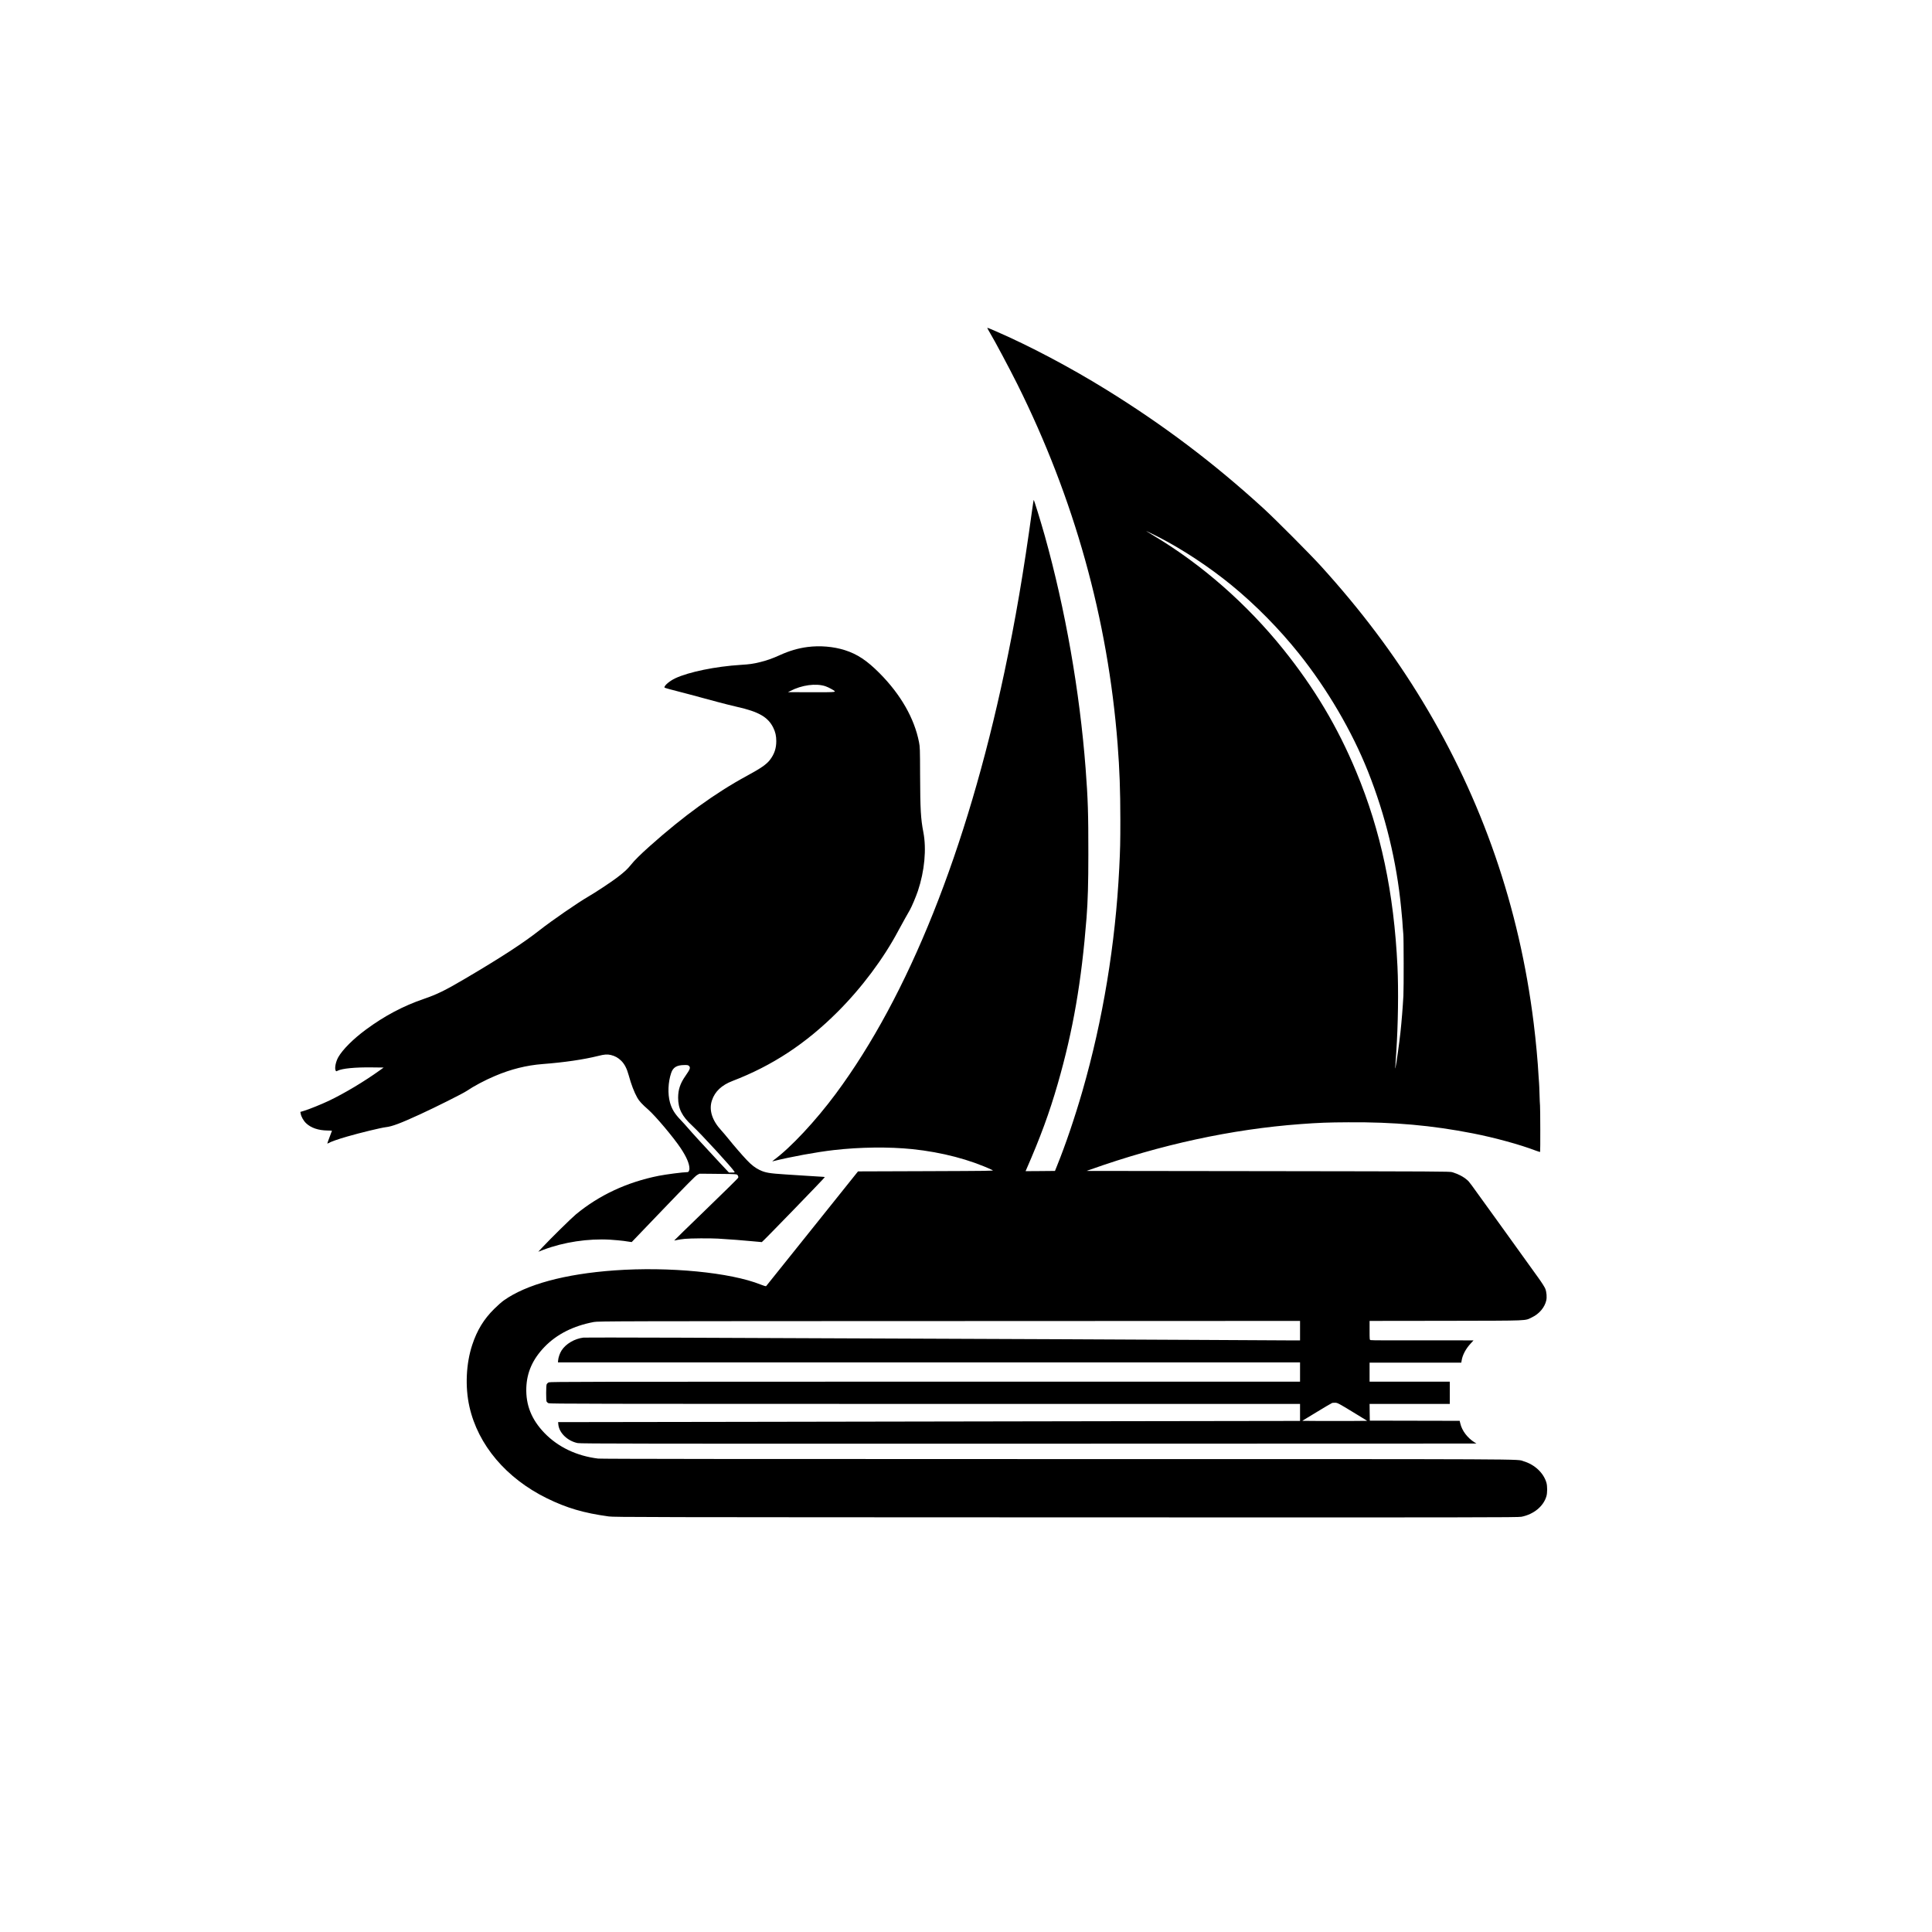
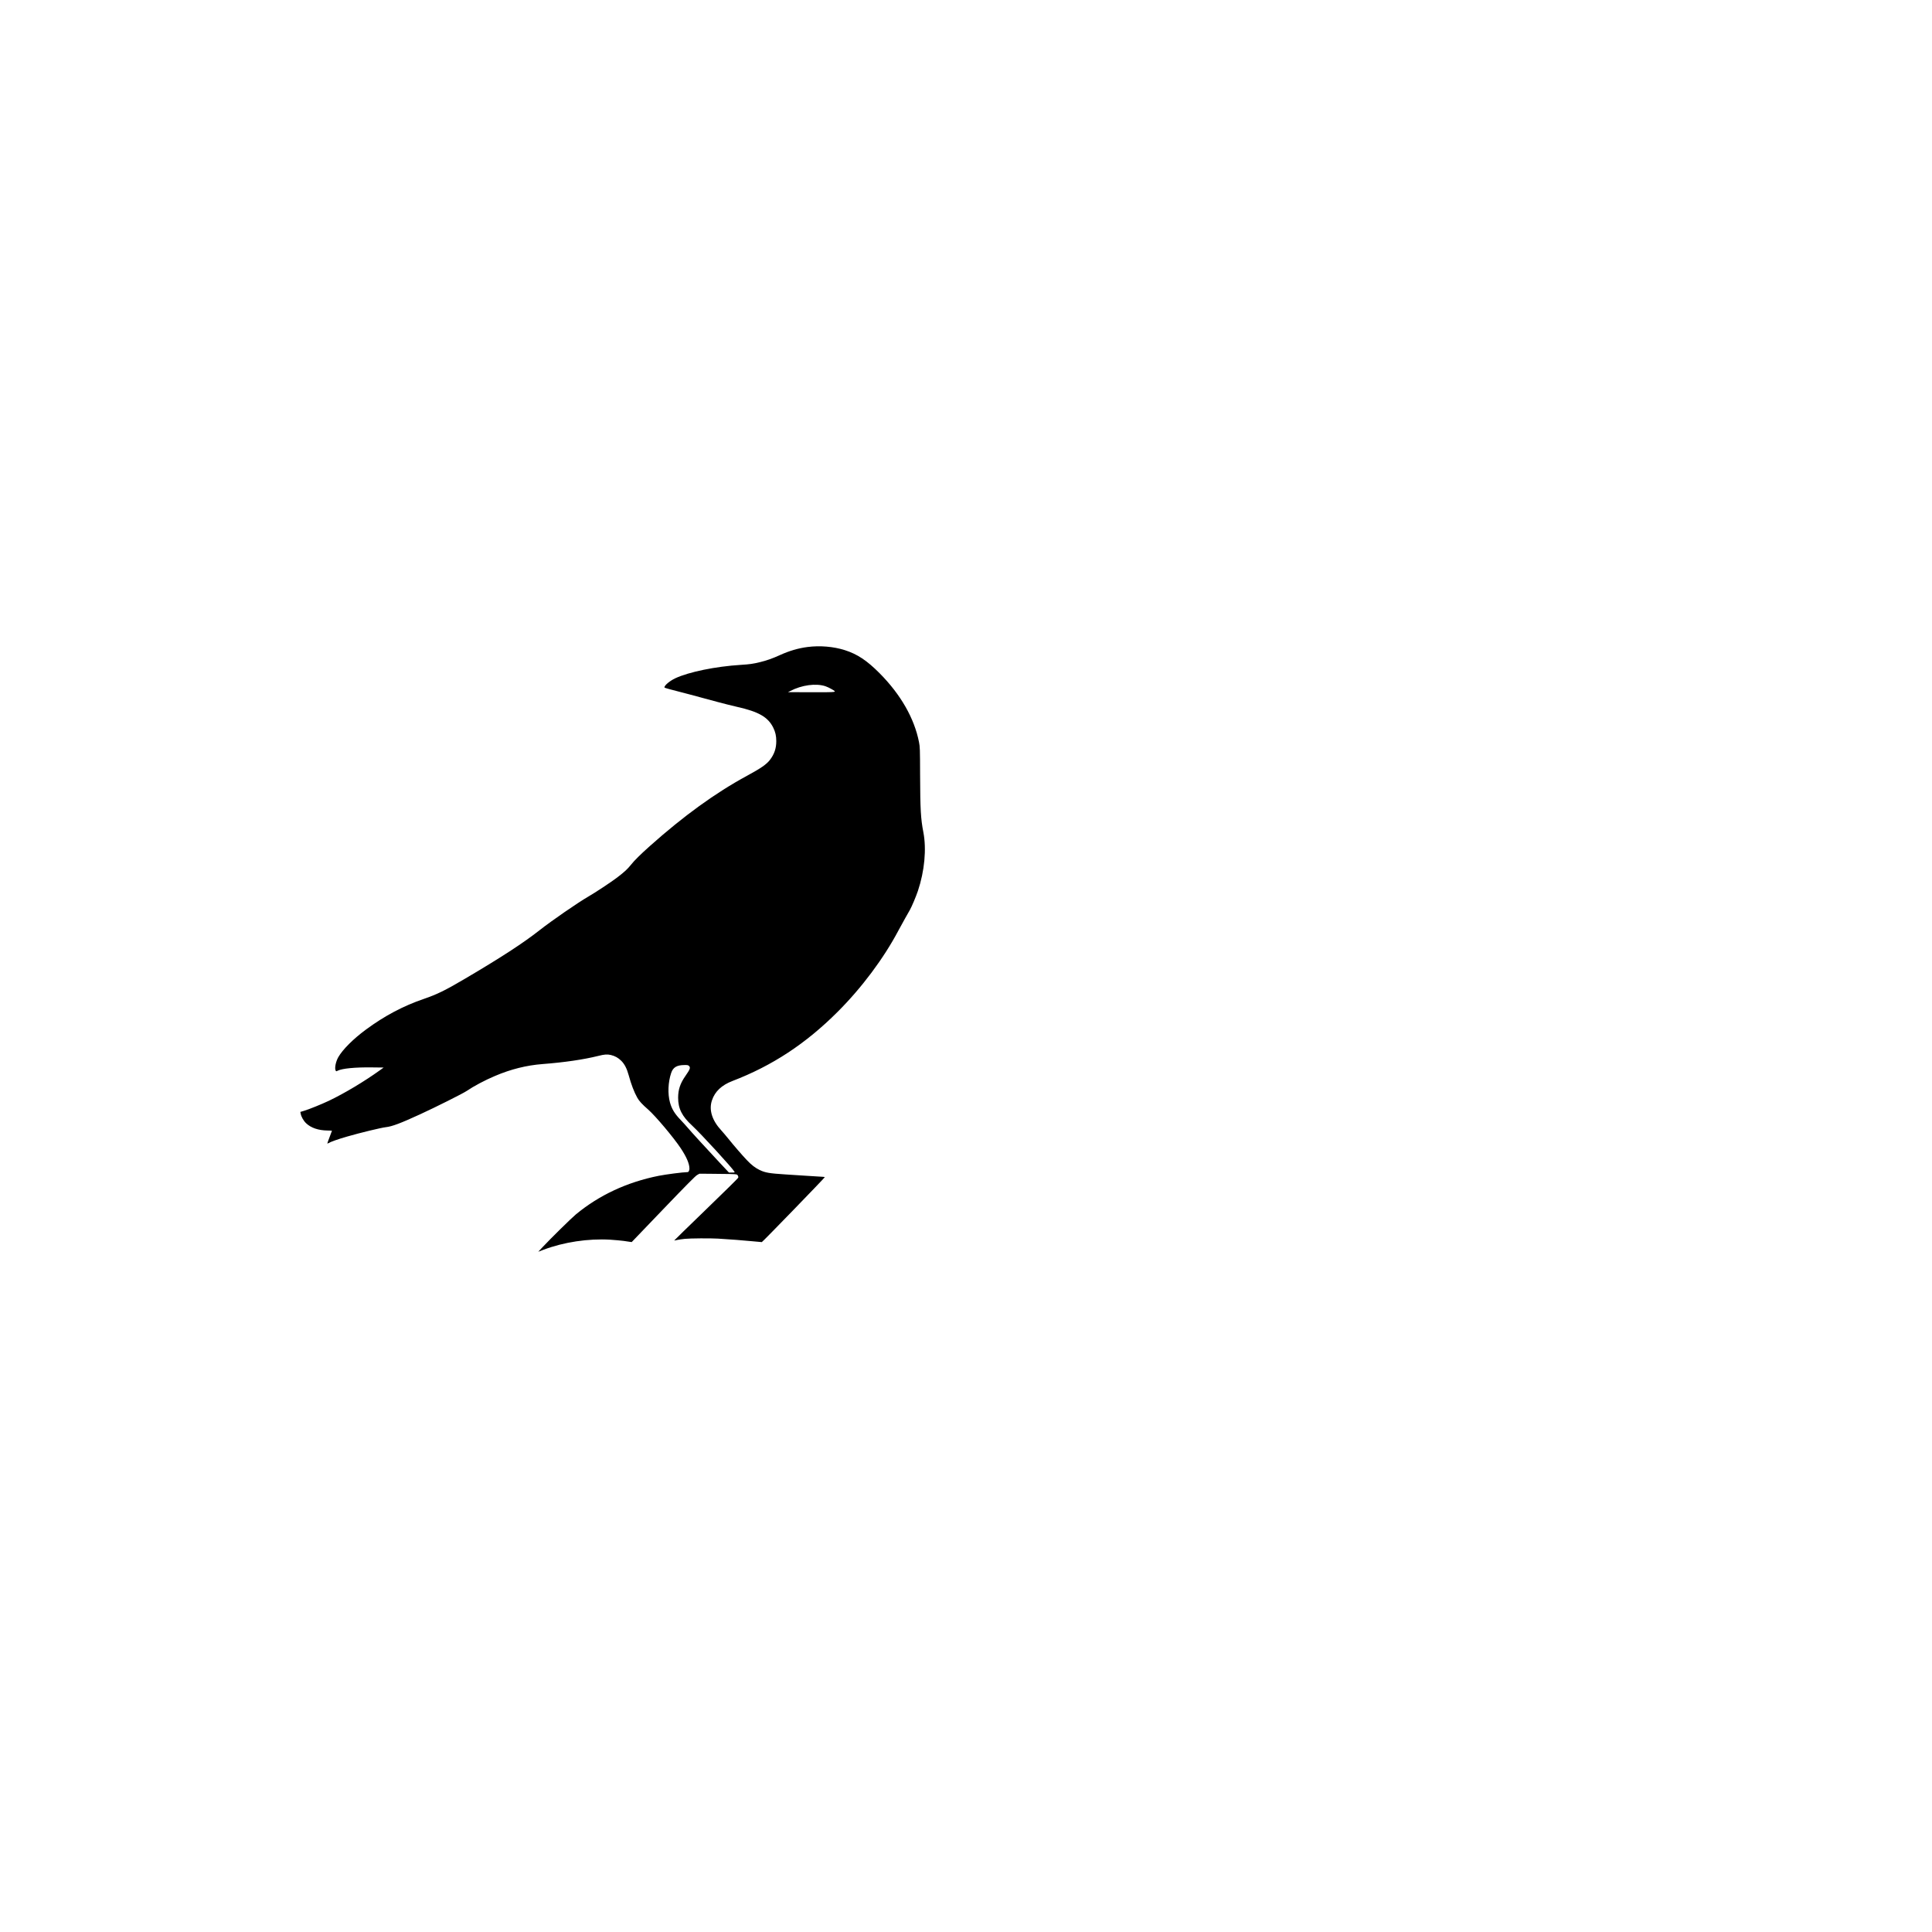
<svg xmlns="http://www.w3.org/2000/svg" version="1.0" width="4167pt" height="4167pt" viewBox="0 0 4167 4167" preserveAspectRatio="xMidYMid meet">
  <g transform="translate(0,4167) scale(0.1,-0.1)" fill="#000000" stroke="none">
-     <path d="M21316 34553 c15 -27 32 -57 39 -68 94 -155 418 -763 584 -1095 1231 -2469 1956 -5070 2166 -7770 43 -562 58 -984 59 -1625 0 -492 -3 -636 -24 -1055 -82 -1631 -352 -3267 -793 -4800 -166 -575 -366 -1164 -545 -1605 l-48 -120 -317 -3 -317 -2 14 32 c304 694 500 1227 681 1856 330 1148 511 2196 620 3577 28 361 39 742 39 1370 1 874 -9 1193 -59 1850 -128 1668 -437 3432 -881 5020 -88 312 -232 780 -239 773 -2 -2 -15 -89 -30 -193 -188 -1371 -364 -2400 -601 -3520 -816 -3848 -2069 -6981 -3637 -9095 -438 -590 -972 -1161 -1337 -1430 -34 -25 -39 -31 -20 -26 390 97 939 198 1315 241 565 65 1187 72 1695 20 633 -66 1242 -225 1730 -454 33 -15 -64 -16 -1435 -21 l-1469 -5 -987 -1233 c-542 -678 -990 -1237 -995 -1242 -5 -5 -55 9 -119 35 -653 261 -1972 389 -3150 305 -1073 -77 -1904 -303 -2389 -648 -44 -31 -137 -113 -206 -182 -224 -221 -370 -460 -474 -775 -134 -405 -157 -908 -61 -1335 185 -825 793 -1544 1670 -1975 428 -210 794 -318 1335 -392 117 -16 719 -17 9865 -20 8891 -3 9747 -2 9820 13 266 53 475 225 539 443 21 72 21 221 0 292 -63 213 -253 391 -494 463 -161 49 449 46 -10060 46 -6803 0 -9842 3 -9900 11 -463 57 -863 248 -1156 551 -279 289 -405 603 -392 977 12 334 137 614 392 880 266 275 623 455 1066 538 90 17 475 18 7663 20 l7567 3 0 -210 0 -210 -232 0 c-128 0 -966 4 -1863 10 -896 5 -2280 11 -3075 15 -795 3 -2005 8 -2690 11 -4580 21 -7544 30 -7595 24 -193 -23 -382 -135 -473 -278 -37 -57 -69 -150 -74 -212 l-3 -45 8003 0 8002 0 0 -207 0 -208 -8086 0 c-7279 0 -8089 -2 -8119 -15 -18 -9 -37 -27 -44 -41 -14 -32 -15 -348 -1 -375 6 -10 24 -26 40 -34 26 -13 923 -15 8120 -15 l8090 0 0 -183 0 -184 -4022 -6 c-2213 -4 -5813 -10 -8002 -14 l-3978 -6 5 -54 c19 -181 199 -353 416 -398 61 -13 1296 -15 9728 -13 l9658 3 -39 24 c-155 97 -274 254 -309 408 l-14 58 -969 2 -969 2 -3 181 -2 180 865 0 865 0 0 240 0 240 -865 0 -865 0 0 205 0 205 989 0 989 0 7 43 c18 119 88 253 193 367 l64 70 -829 1 c-455 0 -949 0 -1098 0 -148 -1 -280 2 -292 5 -23 6 -23 7 -23 210 l0 204 1653 2 c1851 4 1684 -3 1853 77 151 72 270 212 304 360 17 70 8 182 -20 254 -13 34 -74 131 -149 235 -176 246 -561 781 -717 997 -72 99 -182 252 -245 340 -547 760 -526 732 -574 774 -84 73 -189 128 -323 169 -53 16 -299 17 -3972 22 l-3915 5 80 28 c1518 540 3053 872 4535 982 391 29 597 37 1030 39 985 7 1802 -66 2686 -239 470 -92 1015 -241 1358 -372 49 -18 91 -31 94 -29 6 6 4 949 -2 1000 -3 23 -8 136 -11 251 -3 116 -8 224 -10 240 -2 17 -7 80 -10 140 -16 311 -59 773 -106 1150 -309 2497 -1107 4807 -2395 6936 -615 1017 -1325 1962 -2193 2919 -234 258 -983 1010 -1241 1246 -1066 974 -2158 1799 -3390 2560 -780 483 -1663 949 -2394 1265 -87 38 -163 69 -168 69 -5 0 3 -21 18 -47z m3680 -4470 c518 -267 1087 -643 1564 -1033 520 -426 1025 -938 1455 -1475 611 -765 1145 -1676 1491 -2546 375 -945 617 -1938 714 -2939 28 -293 28 -293 35 -420 4 -63 9 -128 12 -145 9 -55 11 -1168 2 -1330 -14 -256 -38 -553 -64 -795 -25 -227 -86 -667 -105 -750 -11 -51 -11 -61 15 325 40 596 50 1345 26 1850 -76 1591 -358 2924 -888 4197 -401 966 -902 1806 -1574 2643 -784 976 -1756 1829 -2784 2444 -92 55 -170 103 -173 106 -7 7 167 -77 274 -132z m4176 -18864 l317 -194 -349 -3 c-193 -1 -508 -1 -701 0 l-352 3 313 190 c171 105 322 193 333 196 12 3 45 5 72 4 46 -3 78 -20 367 -196z" />
    <path d="M17415 27715 c-198 -26 -394 -83 -595 -175 -156 -71 -286 -117 -423 -150 -156 -38 -225 -48 -419 -60 -545 -34 -1122 -153 -1413 -289 -120 -57 -235 -153 -235 -197 0 -6 49 -23 113 -39 133 -33 683 -179 1022 -272 132 -36 326 -84 430 -108 469 -105 670 -221 783 -450 46 -93 65 -177 65 -290 0 -156 -42 -281 -138 -406 -75 -96 -194 -179 -495 -342 -682 -370 -1364 -864 -2095 -1516 -205 -183 -331 -308 -405 -401 -76 -95 -139 -154 -300 -277 -126 -96 -472 -325 -625 -413 -220 -127 -787 -518 -1050 -725 -344 -271 -838 -593 -1614 -1049 -419 -247 -597 -334 -881 -431 -448 -154 -846 -365 -1250 -663 -273 -202 -497 -426 -593 -592 -56 -99 -84 -240 -57 -291 10 -18 13 -18 41 -3 96 49 377 77 744 72 l250 -3 -85 -61 c-329 -237 -760 -495 -1095 -655 -158 -75 -431 -186 -543 -219 l-74 -22 7 -37 c11 -65 62 -156 118 -208 104 -99 263 -153 454 -156 57 -1 103 -3 103 -5 0 -1 -22 -61 -50 -133 -28 -72 -50 -135 -50 -140 0 -5 10 -3 23 5 41 27 210 87 402 142 275 80 737 192 838 203 134 15 317 84 737 277 329 151 921 447 1002 502 163 110 395 233 615 326 341 145 677 229 1023 256 470 36 887 97 1200 175 140 35 194 39 274 21 91 -22 158 -59 226 -126 71 -71 121 -168 160 -311 55 -201 116 -361 186 -486 39 -70 102 -139 236 -256 157 -138 544 -598 700 -832 126 -190 188 -335 188 -441 0 -38 -18 -74 -38 -74 -113 -3 -459 -48 -624 -80 -682 -136 -1284 -416 -1788 -833 -93 -77 -551 -527 -711 -699 l-100 -106 113 43 c440 166 964 245 1441 217 105 -7 235 -19 287 -26 52 -8 113 -17 135 -20 l40 -5 680 709 c497 518 693 716 730 737 l50 28 195 -1 c439 -3 586 -6 608 -15 25 -9 42 -44 34 -71 -2 -10 -314 -317 -694 -684 -379 -366 -688 -668 -686 -669 2 -2 30 3 63 11 33 7 107 18 165 24 111 12 554 15 717 5 262 -16 557 -38 733 -56 107 -10 202 -19 211 -19 13 0 1347 1376 1357 1399 1 4 -15 8 -35 9 -72 4 -358 22 -433 27 -41 3 -214 14 -385 25 -343 22 -430 37 -551 95 -96 47 -175 107 -278 216 -99 104 -272 304 -401 464 -49 61 -115 138 -146 172 -202 218 -273 445 -203 651 64 191 209 328 442 417 860 330 1580 804 2267 1490 522 521 996 1156 1315 1760 35 66 99 183 143 260 44 77 90 158 102 180 42 74 132 289 173 410 143 428 187 899 118 1262 -57 293 -68 493 -71 1238 -2 568 -3 606 -24 710 -100 512 -395 1027 -851 1486 -272 273 -479 411 -750 497 -243 77 -536 102 -805 67z m389 -846 c33 -11 91 -38 127 -59 126 -75 154 -70 -422 -70 l-514 1 47 24 c250 131 556 172 762 104z m-2944 -8189 c37 -37 26 -69 -77 -217 -113 -162 -156 -293 -157 -468 0 -235 82 -400 303 -603 187 -173 872 -919 912 -994 9 -17 4 -18 -55 -18 l-64 0 -209 223 c-282 302 -607 656 -683 747 -35 41 -103 116 -150 165 -129 134 -191 237 -230 377 -51 187 -41 436 26 636 41 122 121 170 287 171 64 1 80 -2 97 -19z" />
  </g>
</svg>